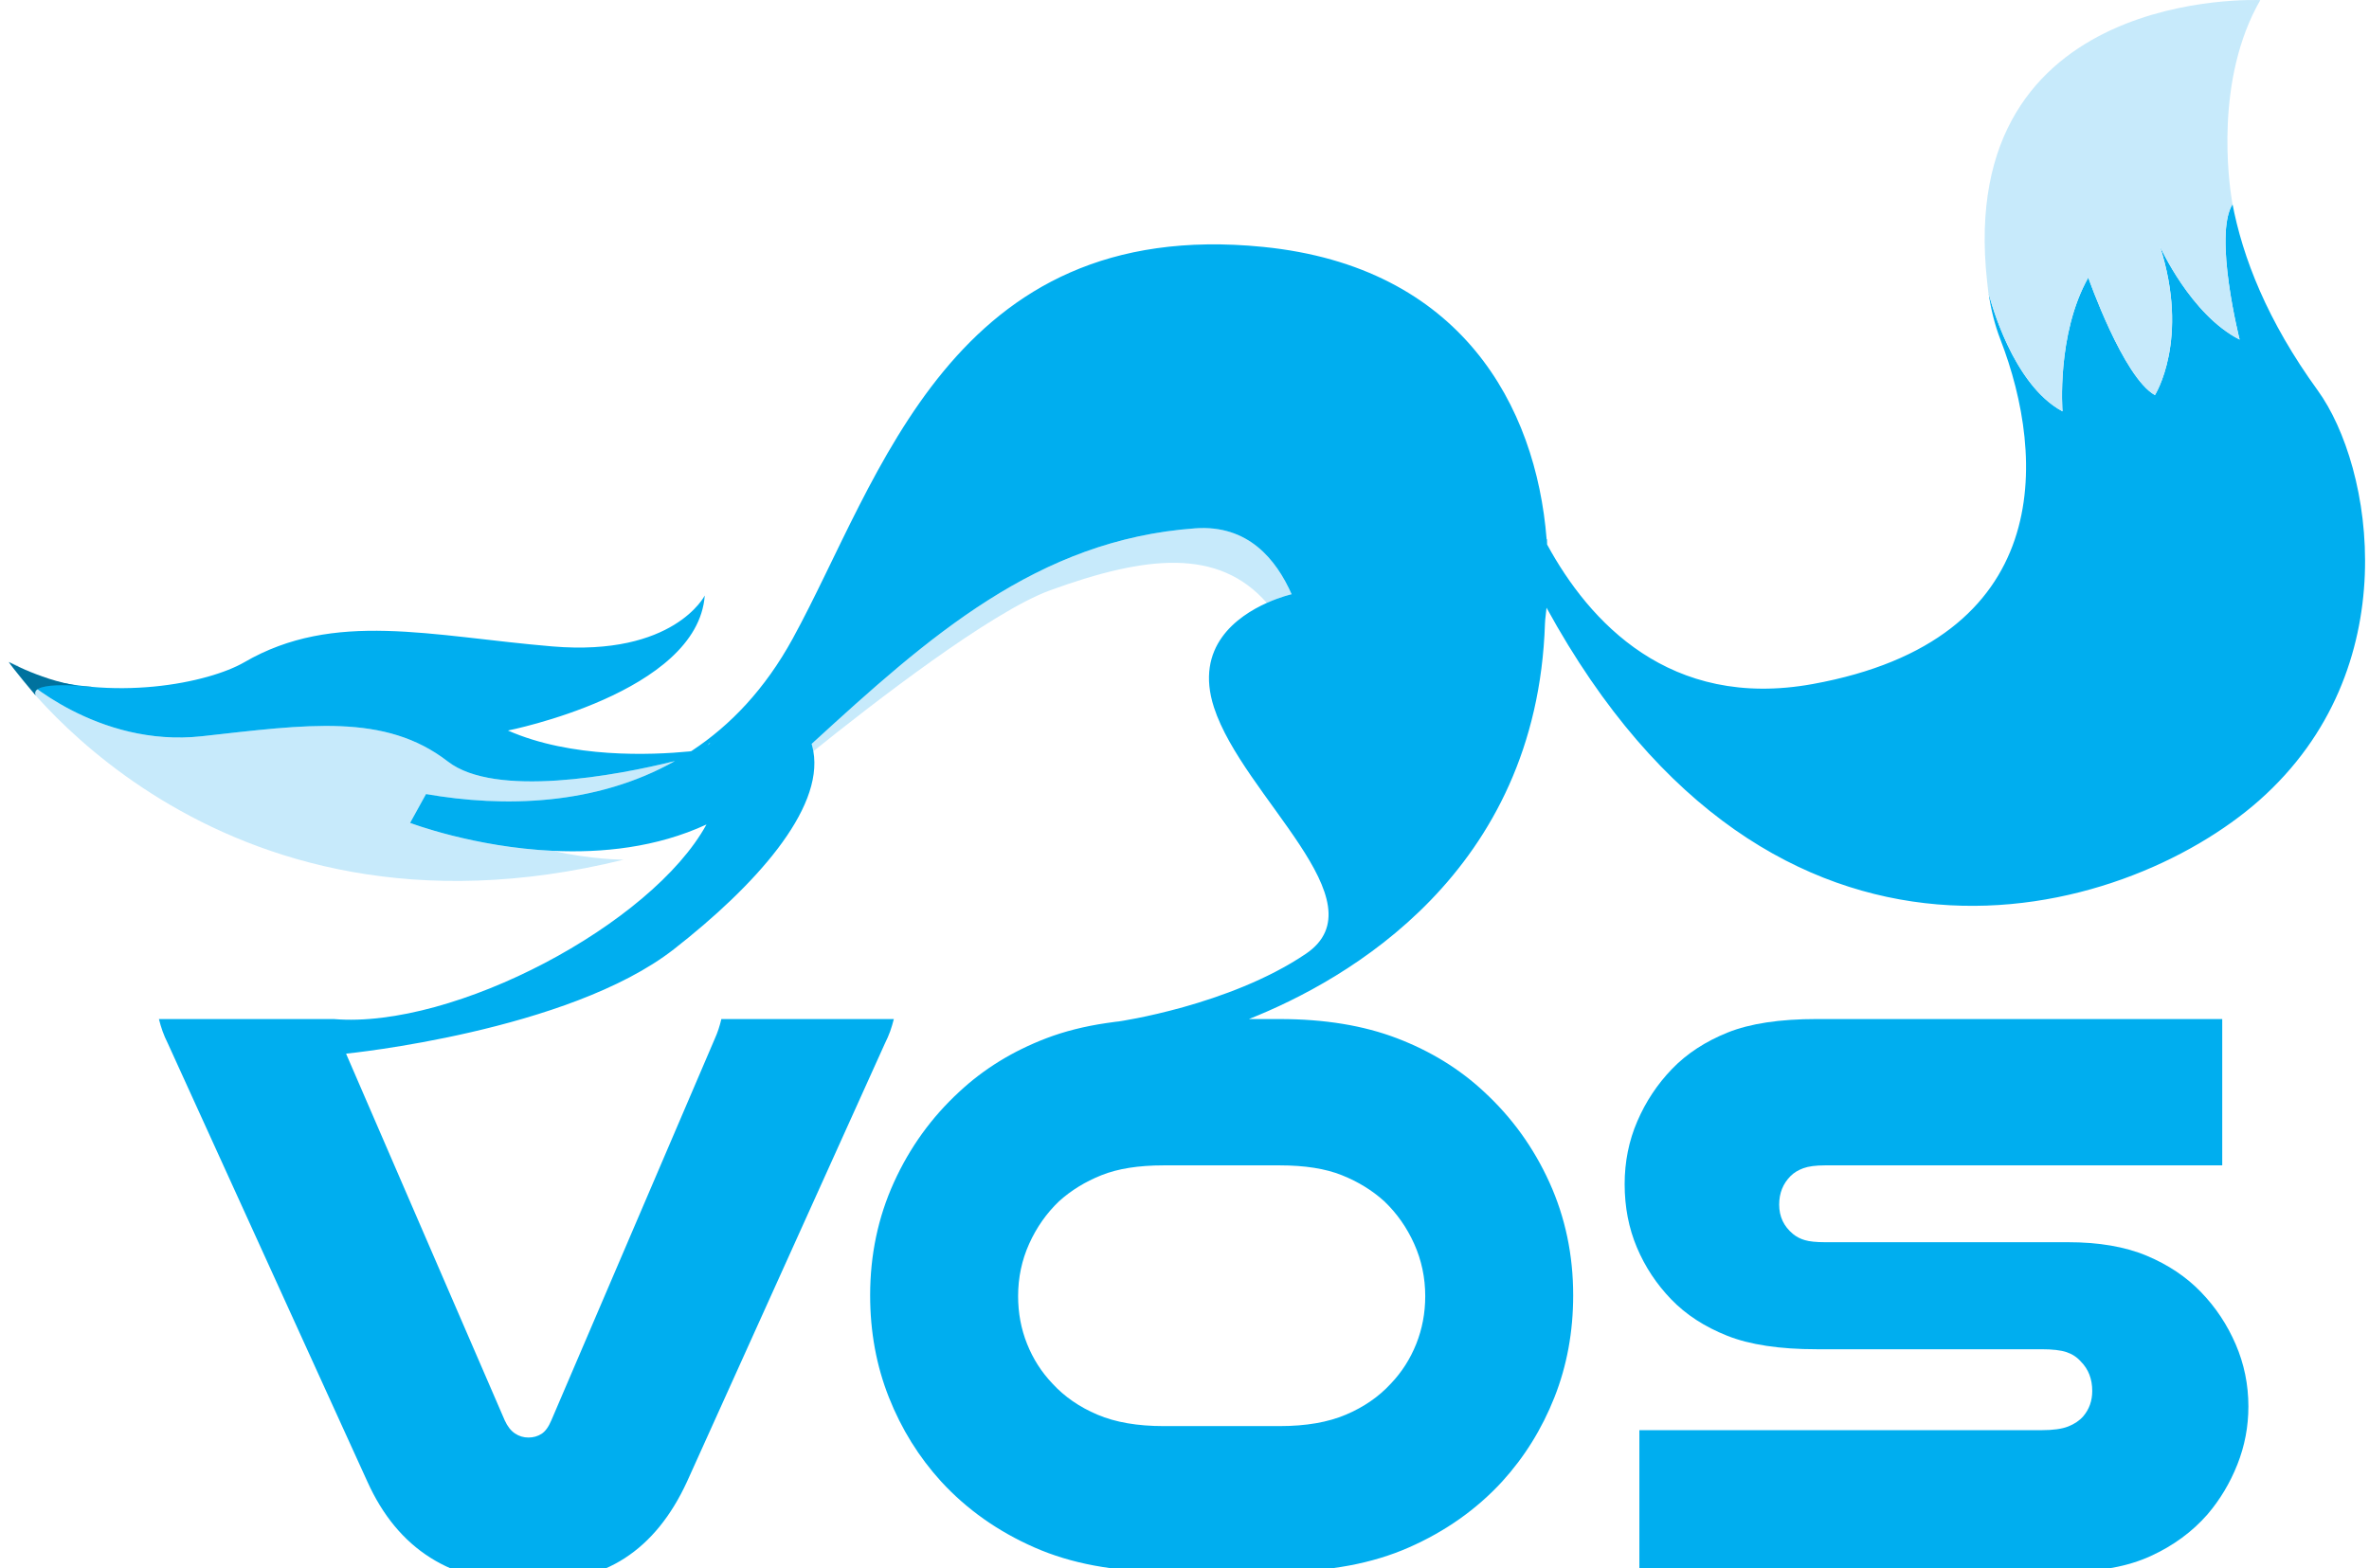
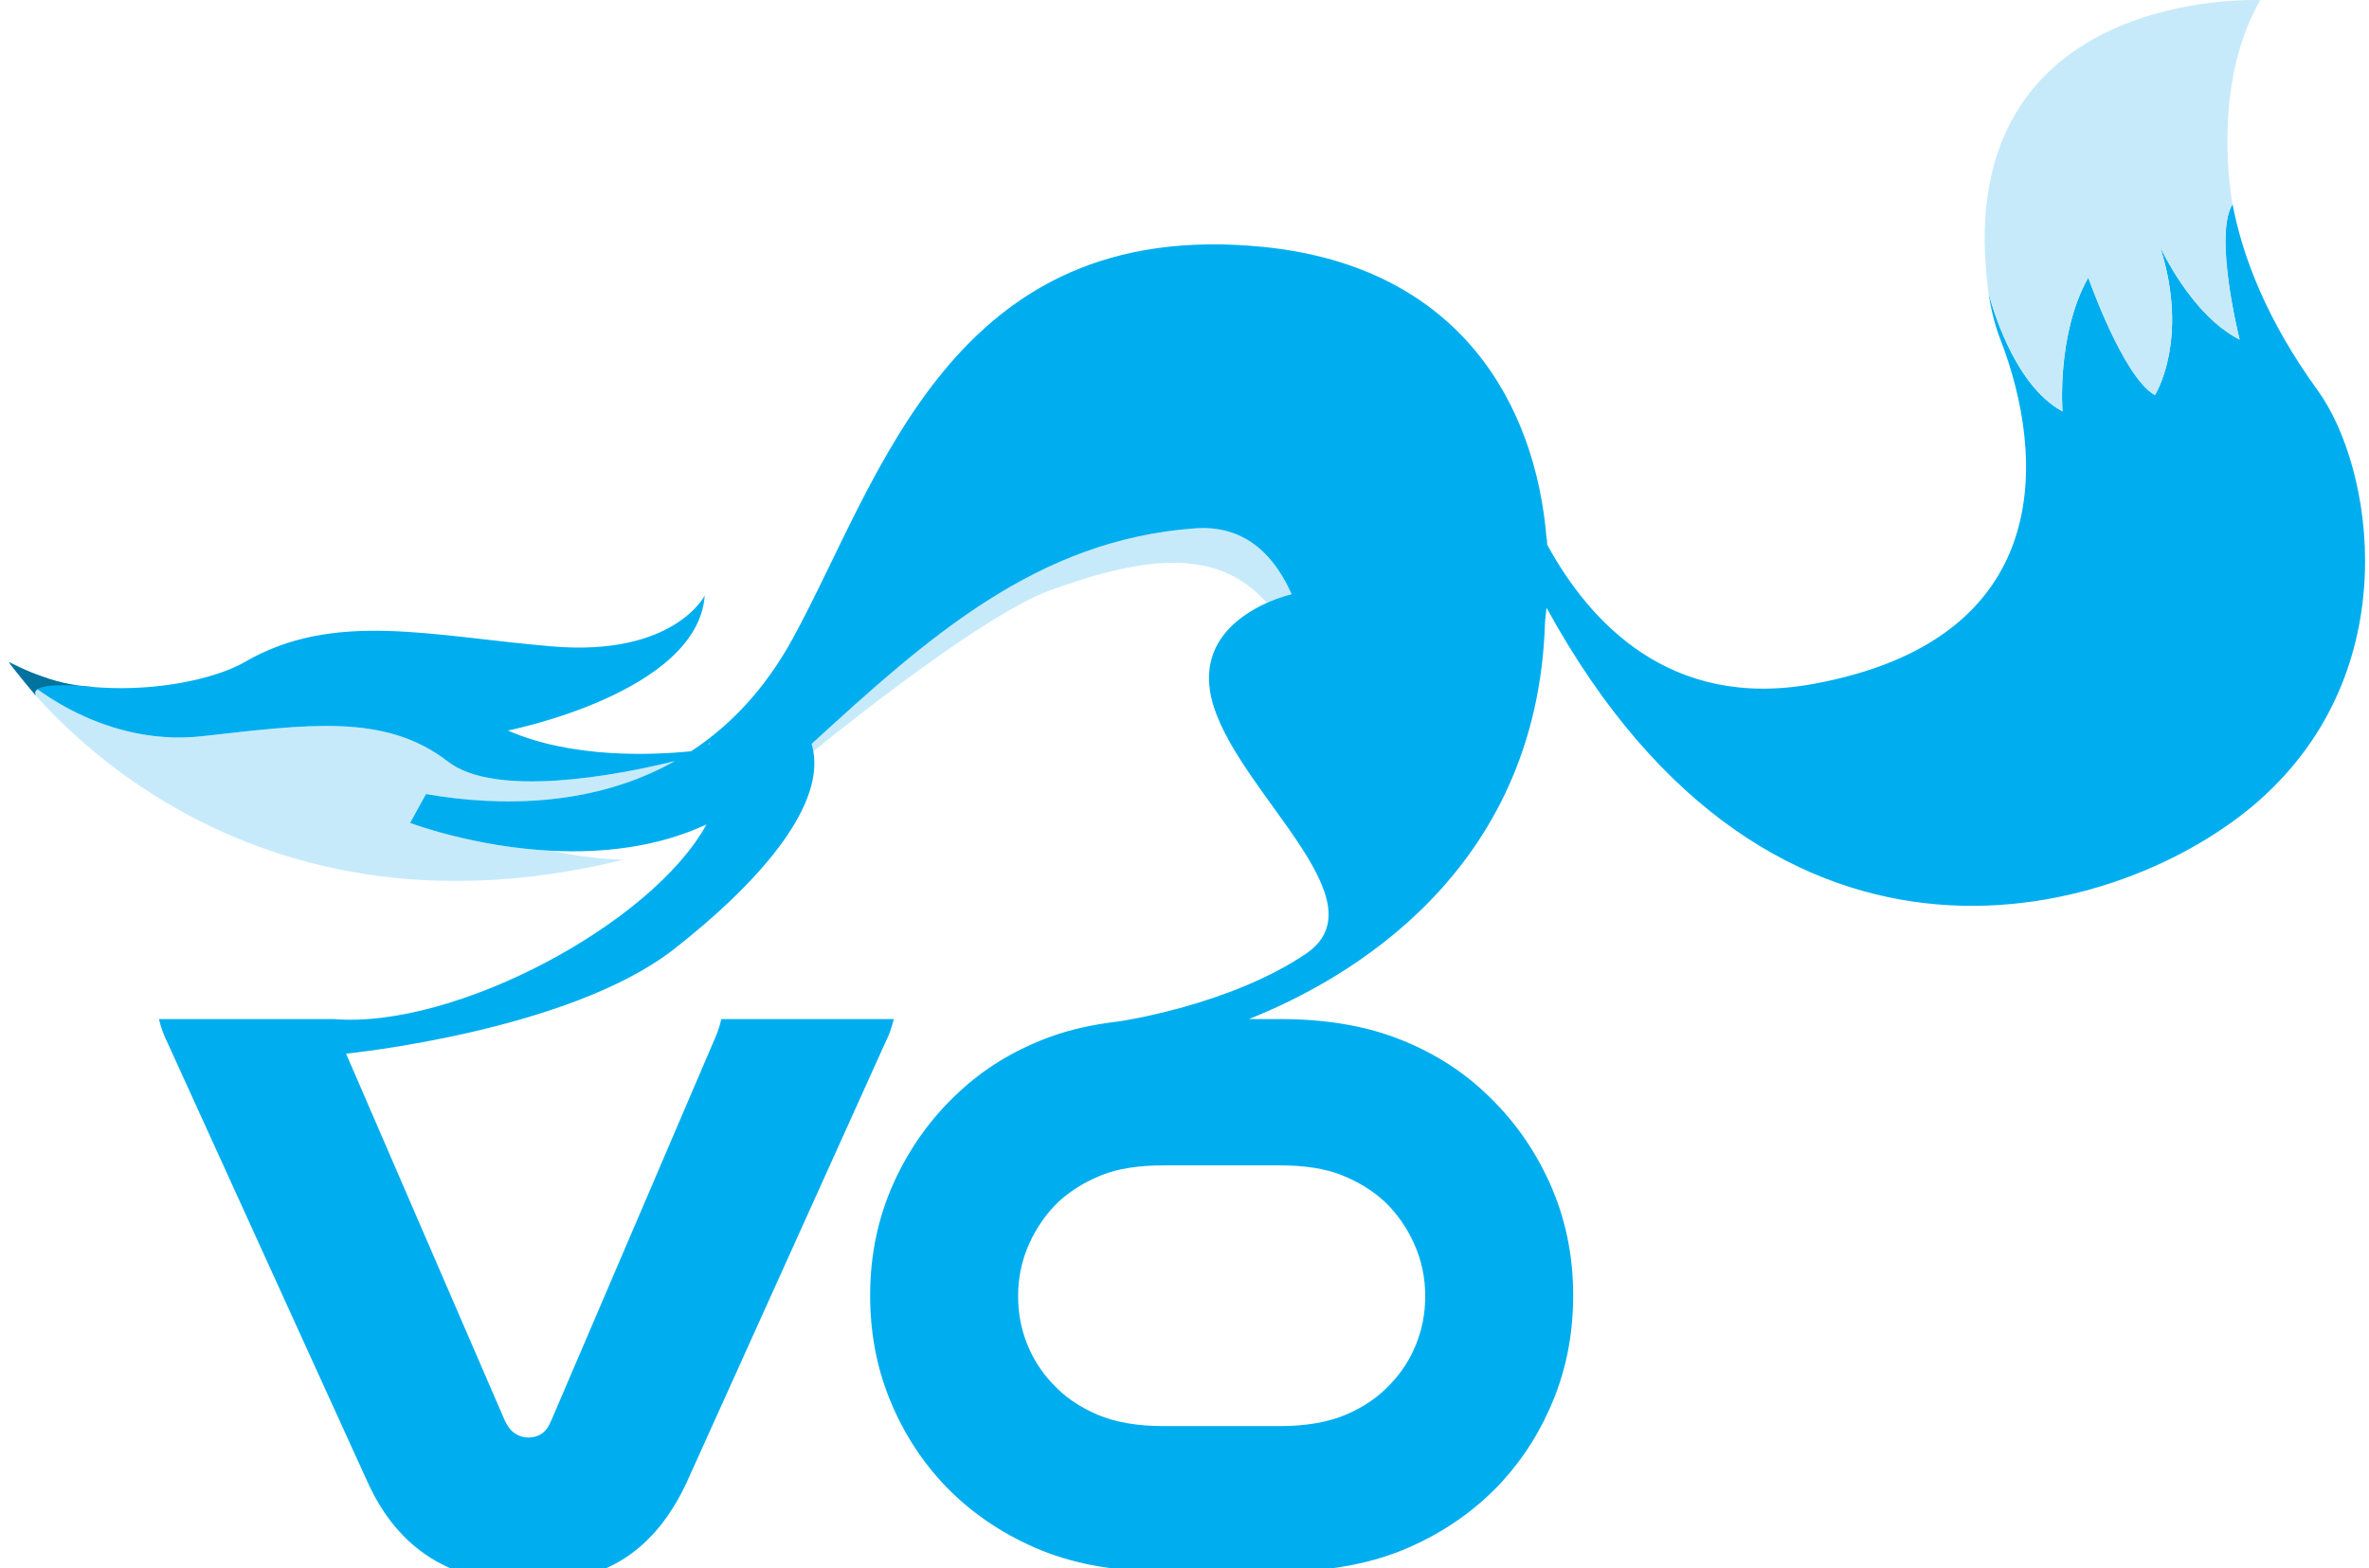
<svg xmlns="http://www.w3.org/2000/svg" version="1.1" id="Layer_1" x="0px" y="0px" width="201.077px" height="133.14px" viewBox="0 0 201.077 133.14" enable-background="new 0 0 201.077 133.14" xml:space="preserve">
  <g>
-     <path fill="#00AEEF" d="M188.622,98.932h-33.723c-0.787,0-1.4,0.082-1.837,0.243c-0.443,0.163-0.8,0.382-1.077,0.659   c-0.648,0.648-0.971,1.456-0.971,2.428c0,1.02,0.392,1.852,1.178,2.498c0.28,0.232,0.614,0.406,1.007,0.521   c0.393,0.116,0.96,0.174,1.7,0.174h20.609c2.637,0,4.867,0.38,6.694,1.145c1.826,0.764,3.365,1.793,4.613,3.088   c1.251,1.294,2.232,2.774,2.949,4.439c0.718,1.666,1.077,3.424,1.077,5.274c0,1.711-0.313,3.354-0.937,4.926   c-0.625,1.574-1.47,2.985-2.534,4.232c-1.295,1.481-2.902,2.661-4.821,3.539c-1.921,0.879-4.267,1.318-7.042,1.318h-36.359v-12.004   h34.138c0.972,0,1.724-0.103,2.255-0.312c0.532-0.208,0.959-0.496,1.285-0.868c0.507-0.6,0.761-1.318,0.761-2.15   c0-1.017-0.323-1.851-0.97-2.499c-0.325-0.369-0.73-0.635-1.214-0.797c-0.486-0.163-1.192-0.244-2.117-0.244h-19.081   c-3.146,0-5.68-0.381-7.598-1.144c-1.921-0.764-3.503-1.792-4.754-3.088c-1.249-1.295-2.22-2.764-2.914-4.405   c-0.693-1.643-1.041-3.436-1.041-5.379c0-1.896,0.357-3.678,1.076-5.342c0.717-1.666,1.699-3.146,2.948-4.441   s2.821-2.324,4.718-3.088s4.418-1.145,7.564-1.145h34.416V98.932z" />
    <path fill="#C7EAFB" d="M101.448,44.852c-13.412,0.966-22.601,9.192-32.556,18.3c0.063,0.205,0.107,0.413,0.145,0.624   c4.989-4.018,15.064-11.836,20.114-13.669c8.122-2.95,14.255-3.614,18.375,1.077c1.18-0.529,2.108-0.738,2.108-0.738   C108.318,47.485,105.938,44.528,101.448,44.852" />
    <path fill="#C7EAFB" d="M36.157,67.411c6.611,1.149,14.414,0.976,21.13-2.803c-5.005,1.246-15.265,3.146-19.272,0.043   c-5.358-4.149-11.975-3.133-20.878-2.149c-8.903,0.984-15.38-5.119-15.38-5.119c-0.065-0.136-0.125-0.271-0.185-0.407   c0.122,0.044,0.244,0.083,0.367,0.125c-0.15-0.128-0.232-0.205-0.232-0.205c-0.065-0.136-0.126-0.271-0.185-0.407   c-0.26-0.094-0.52-0.191-0.779-0.295c0,0,16.972,25.476,52.189,16.787c0,0-2.768-0.009-5.978-0.748   c-6.768-0.313-12.148-2.373-12.148-2.373L36.157,67.411z" />
    <path fill="#C7EAFB" d="M58.735,63.726c-0.08,0.022-0.16,0.044-0.246,0.068c0.054-0.006,0.115-0.011,0.168-0.016   C58.683,63.761,58.708,63.743,58.735,63.726" />
-     <path fill="#00AEEF" d="M60.198,63.093c-0.056,0.094-0.089,0.147-0.109,0.177c0.061-0.064,0.128-0.124,0.188-0.19   C60.276,63.08,60.246,63.085,60.198,63.093" />
    <path fill="#00AEEF" d="M168.771,24.816c0,0,0.007,0.023,0.016,0.059c-0.047-0.324-0.093-0.647-0.124-0.978   C168.696,24.201,168.73,24.505,168.771,24.816" />
    <path fill="#00AEEF" d="M196.718,33.133c-4.273-5.89-6.38-11.284-7.25-15.934c0.016,0.086,0.024,0.136,0.024,0.136   c-1.631,2.637,0.604,11.495,0.604,11.495c-4.164-2.119-6.762-7.921-6.762-7.921c2.55,7.951-0.427,12.63-0.427,12.63   c-2.692-1.504-5.657-9.977-5.657-9.977c-2.71,4.802-2.189,11.358-2.189,11.358c-4.223-2.26-6.1-9.359-6.273-10.045   c0.199,1.391,0.53,2.721,1.002,3.941c3.892,10.083,4.659,25.521-15.941,29.255c-12.146,2.202-18.974-5.309-22.533-11.846   c-0.005-0.147-0.006-0.291-0.011-0.439c0,0-0.013-0.008-0.031-0.022c-0.898-11.301-7.27-23.126-24.065-24.805   c-26.503-2.647-32.499,19.695-39.924,33.254c-2.351,4.293-5.296,7.366-8.548,9.512c-0.027,0.017-0.052,0.035-0.078,0.052   c-0.052,0.005-0.115,0.011-0.169,0.016c-3.199,0.311-9.992,0.592-15.377-1.777c0,0,16.095-3.173,16.706-11.461   c0,0-2.604,5.188-12.931,4.321c-10.327-0.867-18.523-3.089-26.148,1.342c-3.004,1.745-11.184,3.471-18.799,0.882   c-0.122-0.041-0.244-0.081-0.366-0.125c0.059,0.136,0.121,0.271,0.185,0.407c0,0,6.477,6.104,15.38,5.119   c8.903-0.984,15.521-2,20.878,2.149c4.007,3.103,14.267,1.203,19.271-0.043c-6.714,3.778-14.519,3.952-21.129,2.803l-1.351,2.447   c0,0,5.381,2.062,12.147,2.374c4.123,0.189,8.758-0.269,13.009-2.239c-4.646,8.483-21.42,17.376-31.625,16.519H13.489   c0.091,0.37,0.196,0.717,0.312,1.041c0.115,0.323,0.266,0.671,0.45,1.04l16.932,37.191c2.589,5.737,7.123,8.604,13.599,8.604   c3.331,0,6.083-0.706,8.257-2.116c2.174-1.411,3.932-3.573,5.274-6.488l16.792-37.191c0.184-0.369,0.335-0.717,0.451-1.04   c0.114-0.324,0.219-0.671,0.312-1.041h-14.64c-0.139,0.602-0.325,1.156-0.555,1.665l-13.877,32.404   c-0.232,0.555-0.509,0.937-0.832,1.145c-0.325,0.208-0.694,0.313-1.111,0.313c-0.417,0-0.798-0.114-1.145-0.348   c-0.346-0.23-0.636-0.601-0.867-1.109L29.378,89.46c0.013-0.007,0.026-0.011,0.038-0.017c0,0,18.831-1.875,27.779-8.858   c6.84-5.34,12.72-11.83,11.841-16.81c-0.038-0.21-0.082-0.418-0.145-0.623c9.955-9.108,19.144-17.334,32.556-18.3   c4.491-0.323,6.87,2.633,8.187,5.594c0,0-0.928,0.208-2.108,0.737c-2.509,1.127-6.162,3.71-4.485,8.872   c2.468,7.589,14.314,16.522,7.788,20.924c-6.524,4.401-15.878,5.735-15.878,5.735s-0.082,0.008-0.223,0.024   c-0.021,0.003-0.041,0.005-0.062,0.008c-0.188,0.022-0.457,0.058-0.776,0.109c-1.833,0.27-3.529,0.694-5.082,1.287   c-2.845,1.087-5.307,2.602-7.389,4.545c-2.359,2.175-4.209,4.742-5.551,7.702c-1.342,2.96-2.012,6.152-2.012,9.574   c0,3.101,0.531,5.991,1.596,8.674c1.063,2.684,2.543,5.064,4.441,7.146c2.173,2.359,4.81,4.223,7.91,5.586   c3.099,1.365,6.753,2.047,10.963,2.047h9.853c4.209,0,7.863-0.682,10.963-2.047c3.1-1.363,5.736-3.227,7.91-5.586   c1.896-2.082,3.377-4.463,4.441-7.146c1.063-2.683,1.596-5.573,1.596-8.674c0-3.422-0.671-6.614-2.012-9.574   c-1.342-2.96-3.192-5.527-5.552-7.702c-2.081-1.943-4.544-3.458-7.39-4.545c-2.845-1.087-6.164-1.631-9.957-1.631h-2.612   c8.306-3.295,24.441-12.4,25.129-33.58c0.015-0.445,0.097-0.889,0.132-1.34c19.274,35.228,49.044,26.486,60.493,16.355   C204.342,56.813,201.421,39.613,196.718,33.133 M60.087,63.27c-0.005,0.009-0.017,0.026-0.019,0.028   c-0.002,0.002-0.015,0.007-0.019,0.01C60.063,63.295,60.075,63.283,60.087,63.27c0.021-0.03,0.055-0.083,0.11-0.177   c0.048-0.008,0.078-0.013,0.078-0.013C60.216,63.146,60.149,63.206,60.087,63.27 M113.894,99.766   c1.387,0.555,2.589,1.295,3.607,2.22c1.063,1.017,1.908,2.22,2.532,3.607s0.938,2.869,0.938,4.44c0,1.435-0.256,2.788-0.764,4.06   c-0.51,1.273-1.227,2.395-2.151,3.365c-1.018,1.109-2.29,1.989-3.816,2.637c-1.525,0.649-3.398,0.971-5.62,0.971h-9.853   c-2.22,0-4.094-0.321-5.62-0.971c-1.527-0.647-2.8-1.527-3.816-2.637c-0.927-0.971-1.644-2.092-2.152-3.365   c-0.51-1.271-0.763-2.625-0.763-4.06c0-1.571,0.313-3.053,0.937-4.44c0.625-1.388,1.468-2.591,2.532-3.607   c1.018-0.925,2.221-1.665,3.609-2.22c1.388-0.557,3.145-0.834,5.273-0.834h9.853C110.746,98.932,112.506,99.209,113.894,99.766" />
-     <path fill="#00AEEF" d="M60.087,63.27c-0.012,0.013-0.025,0.025-0.038,0.038c0.004-0.002,0.017-0.007,0.019-0.009   C60.071,63.296,60.082,63.279,60.087,63.27" />
    <path fill="#C7EAFB" d="M191.85,0.01L191.85,0.01L191.85,0.01c-0.025-0.001-25.96-1.214-23.187,23.887   c0.033,0.303,0.067,0.608,0.108,0.919c0,0,1.851,7.728,6.29,10.104c0,0-0.521-6.555,2.188-11.357c0,0,2.965,8.472,5.657,9.977   c0,0,2.978-4.679,0.427-12.631c0,0,2.598,5.803,6.763,7.921c0,0-2.235-8.857-0.604-11.494c0,0-0.009-0.049-0.024-0.136   c-0.008-0.046-0.015-0.091-0.022-0.137C189.175,15.432,187.975,6.743,191.85,0.01" />
    <path fill="#00729E" d="M3.031,59.046c0,0-2.041-2.427-2.287-2.852c0,0,3.796,2.064,7.195,2.134   C7.939,58.328,2.42,57.667,3.031,59.046" />
  </g>
</svg>